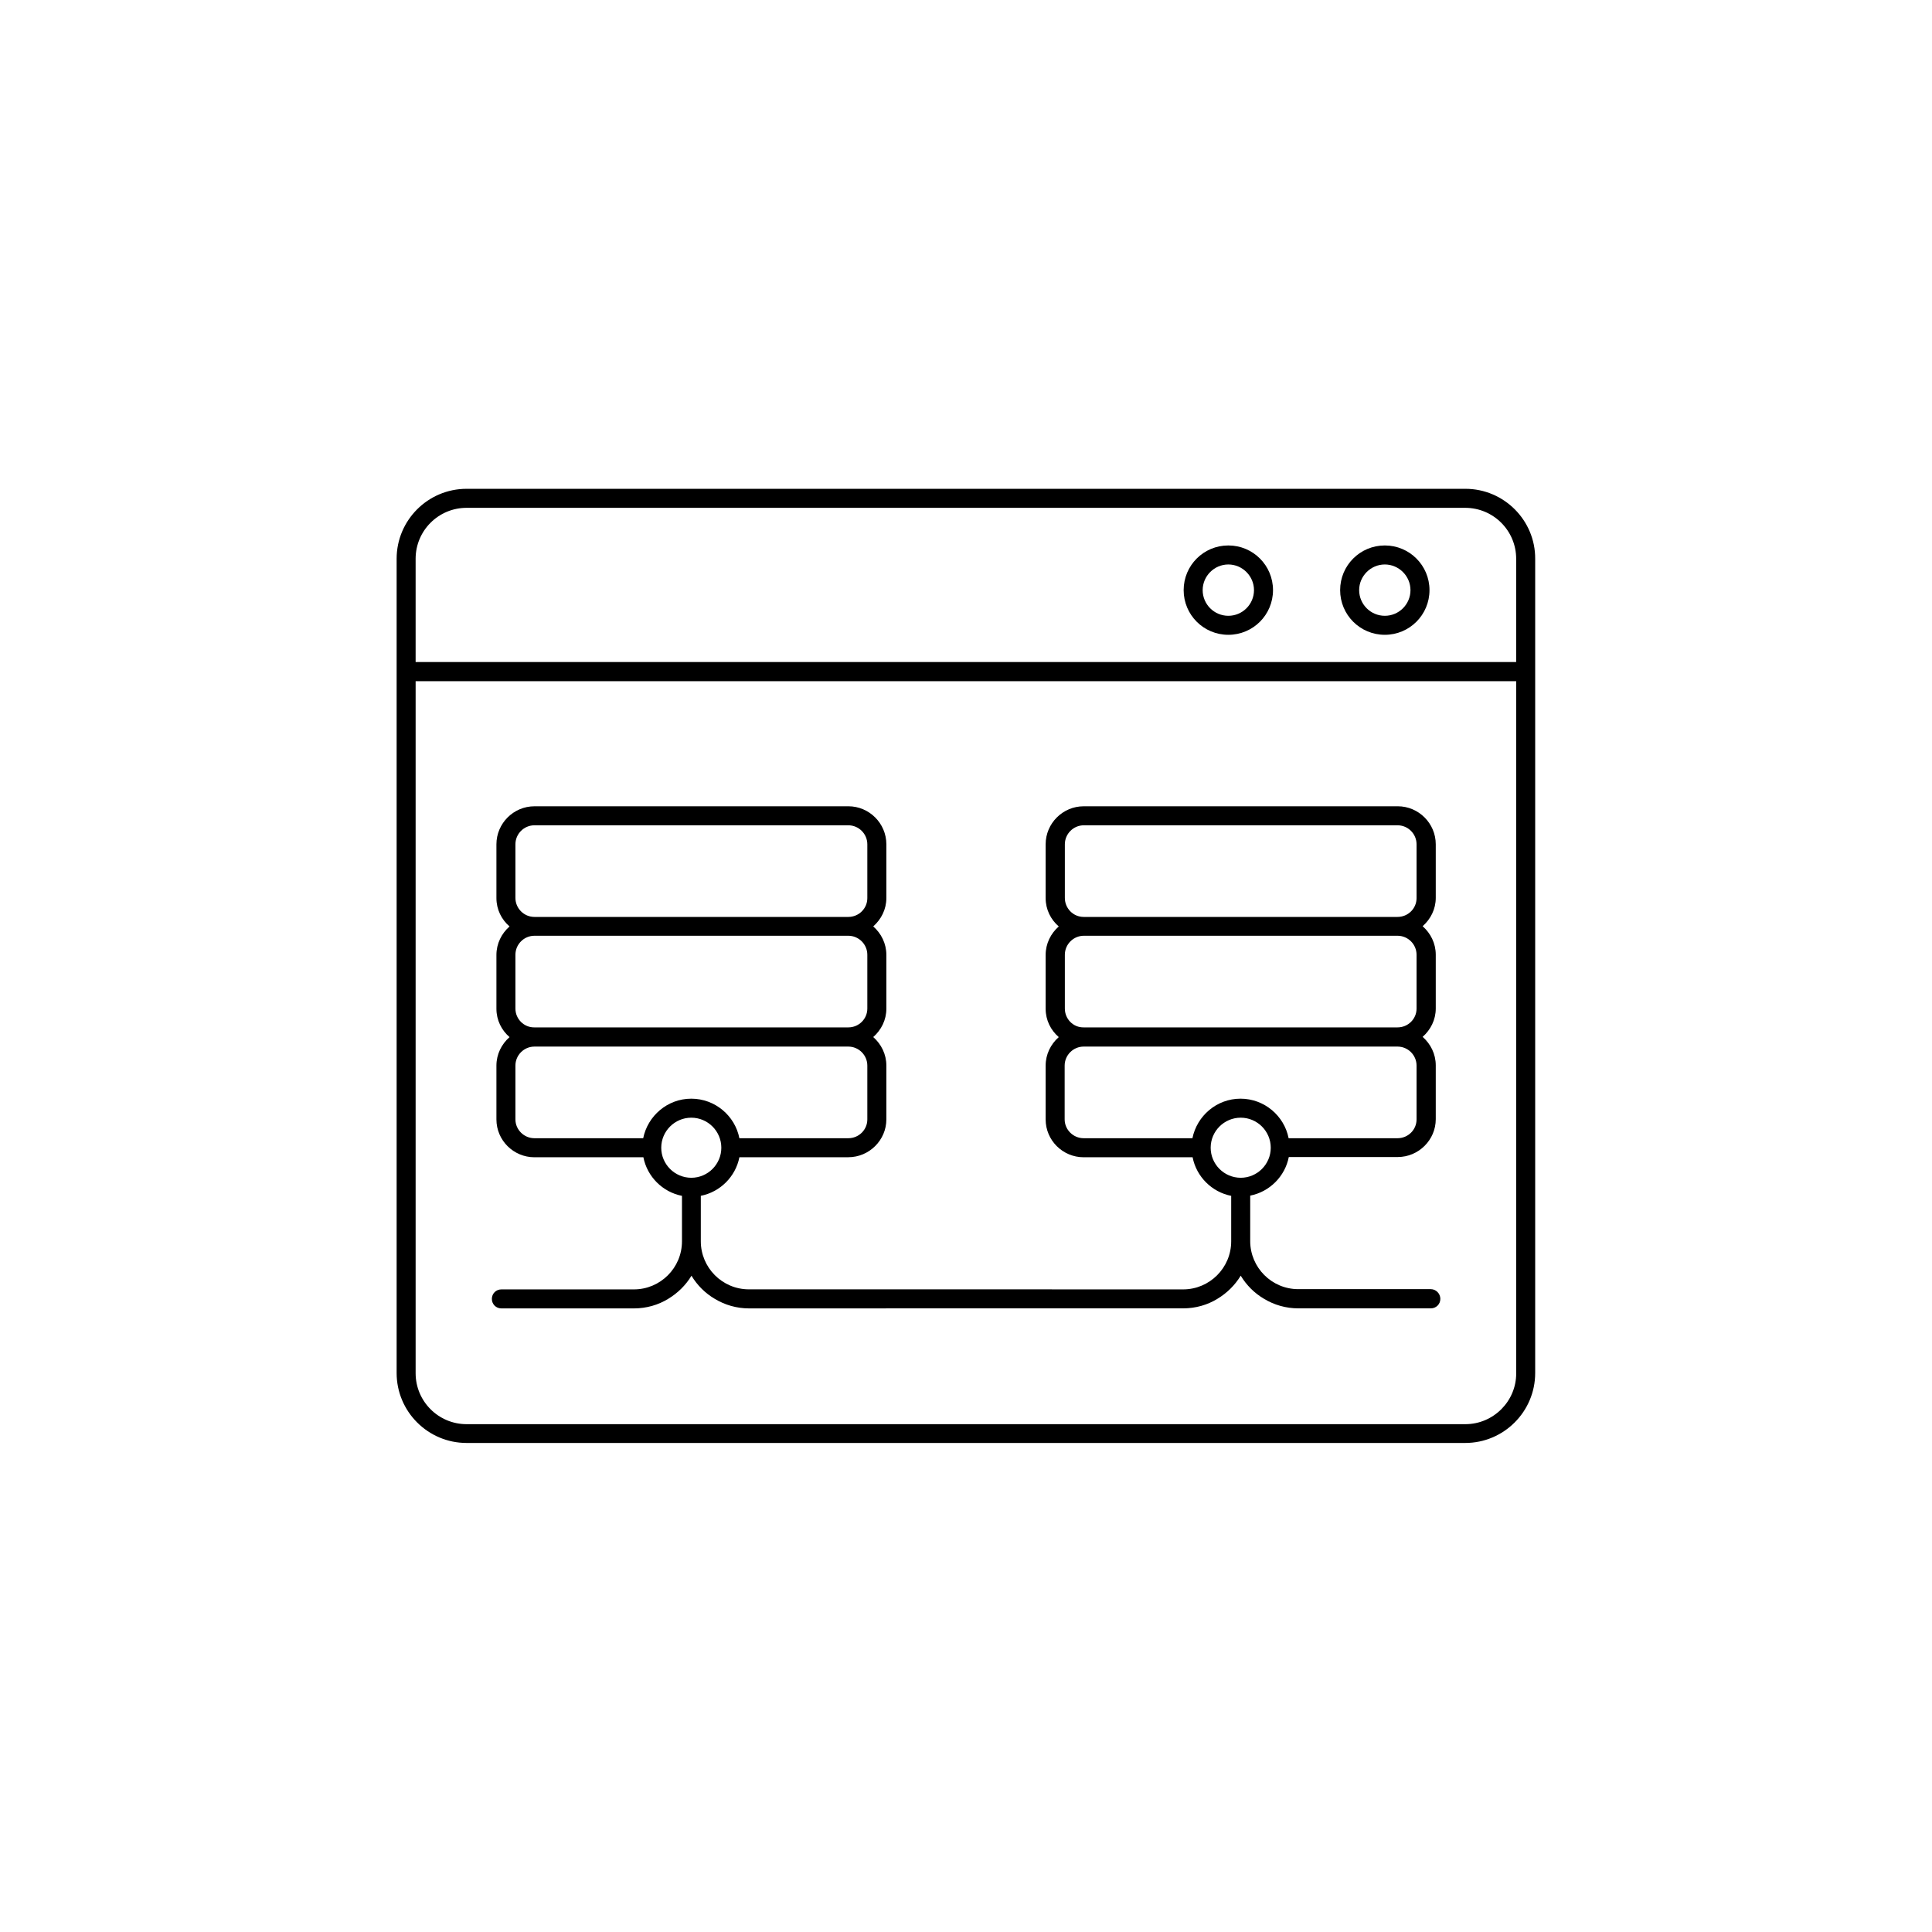
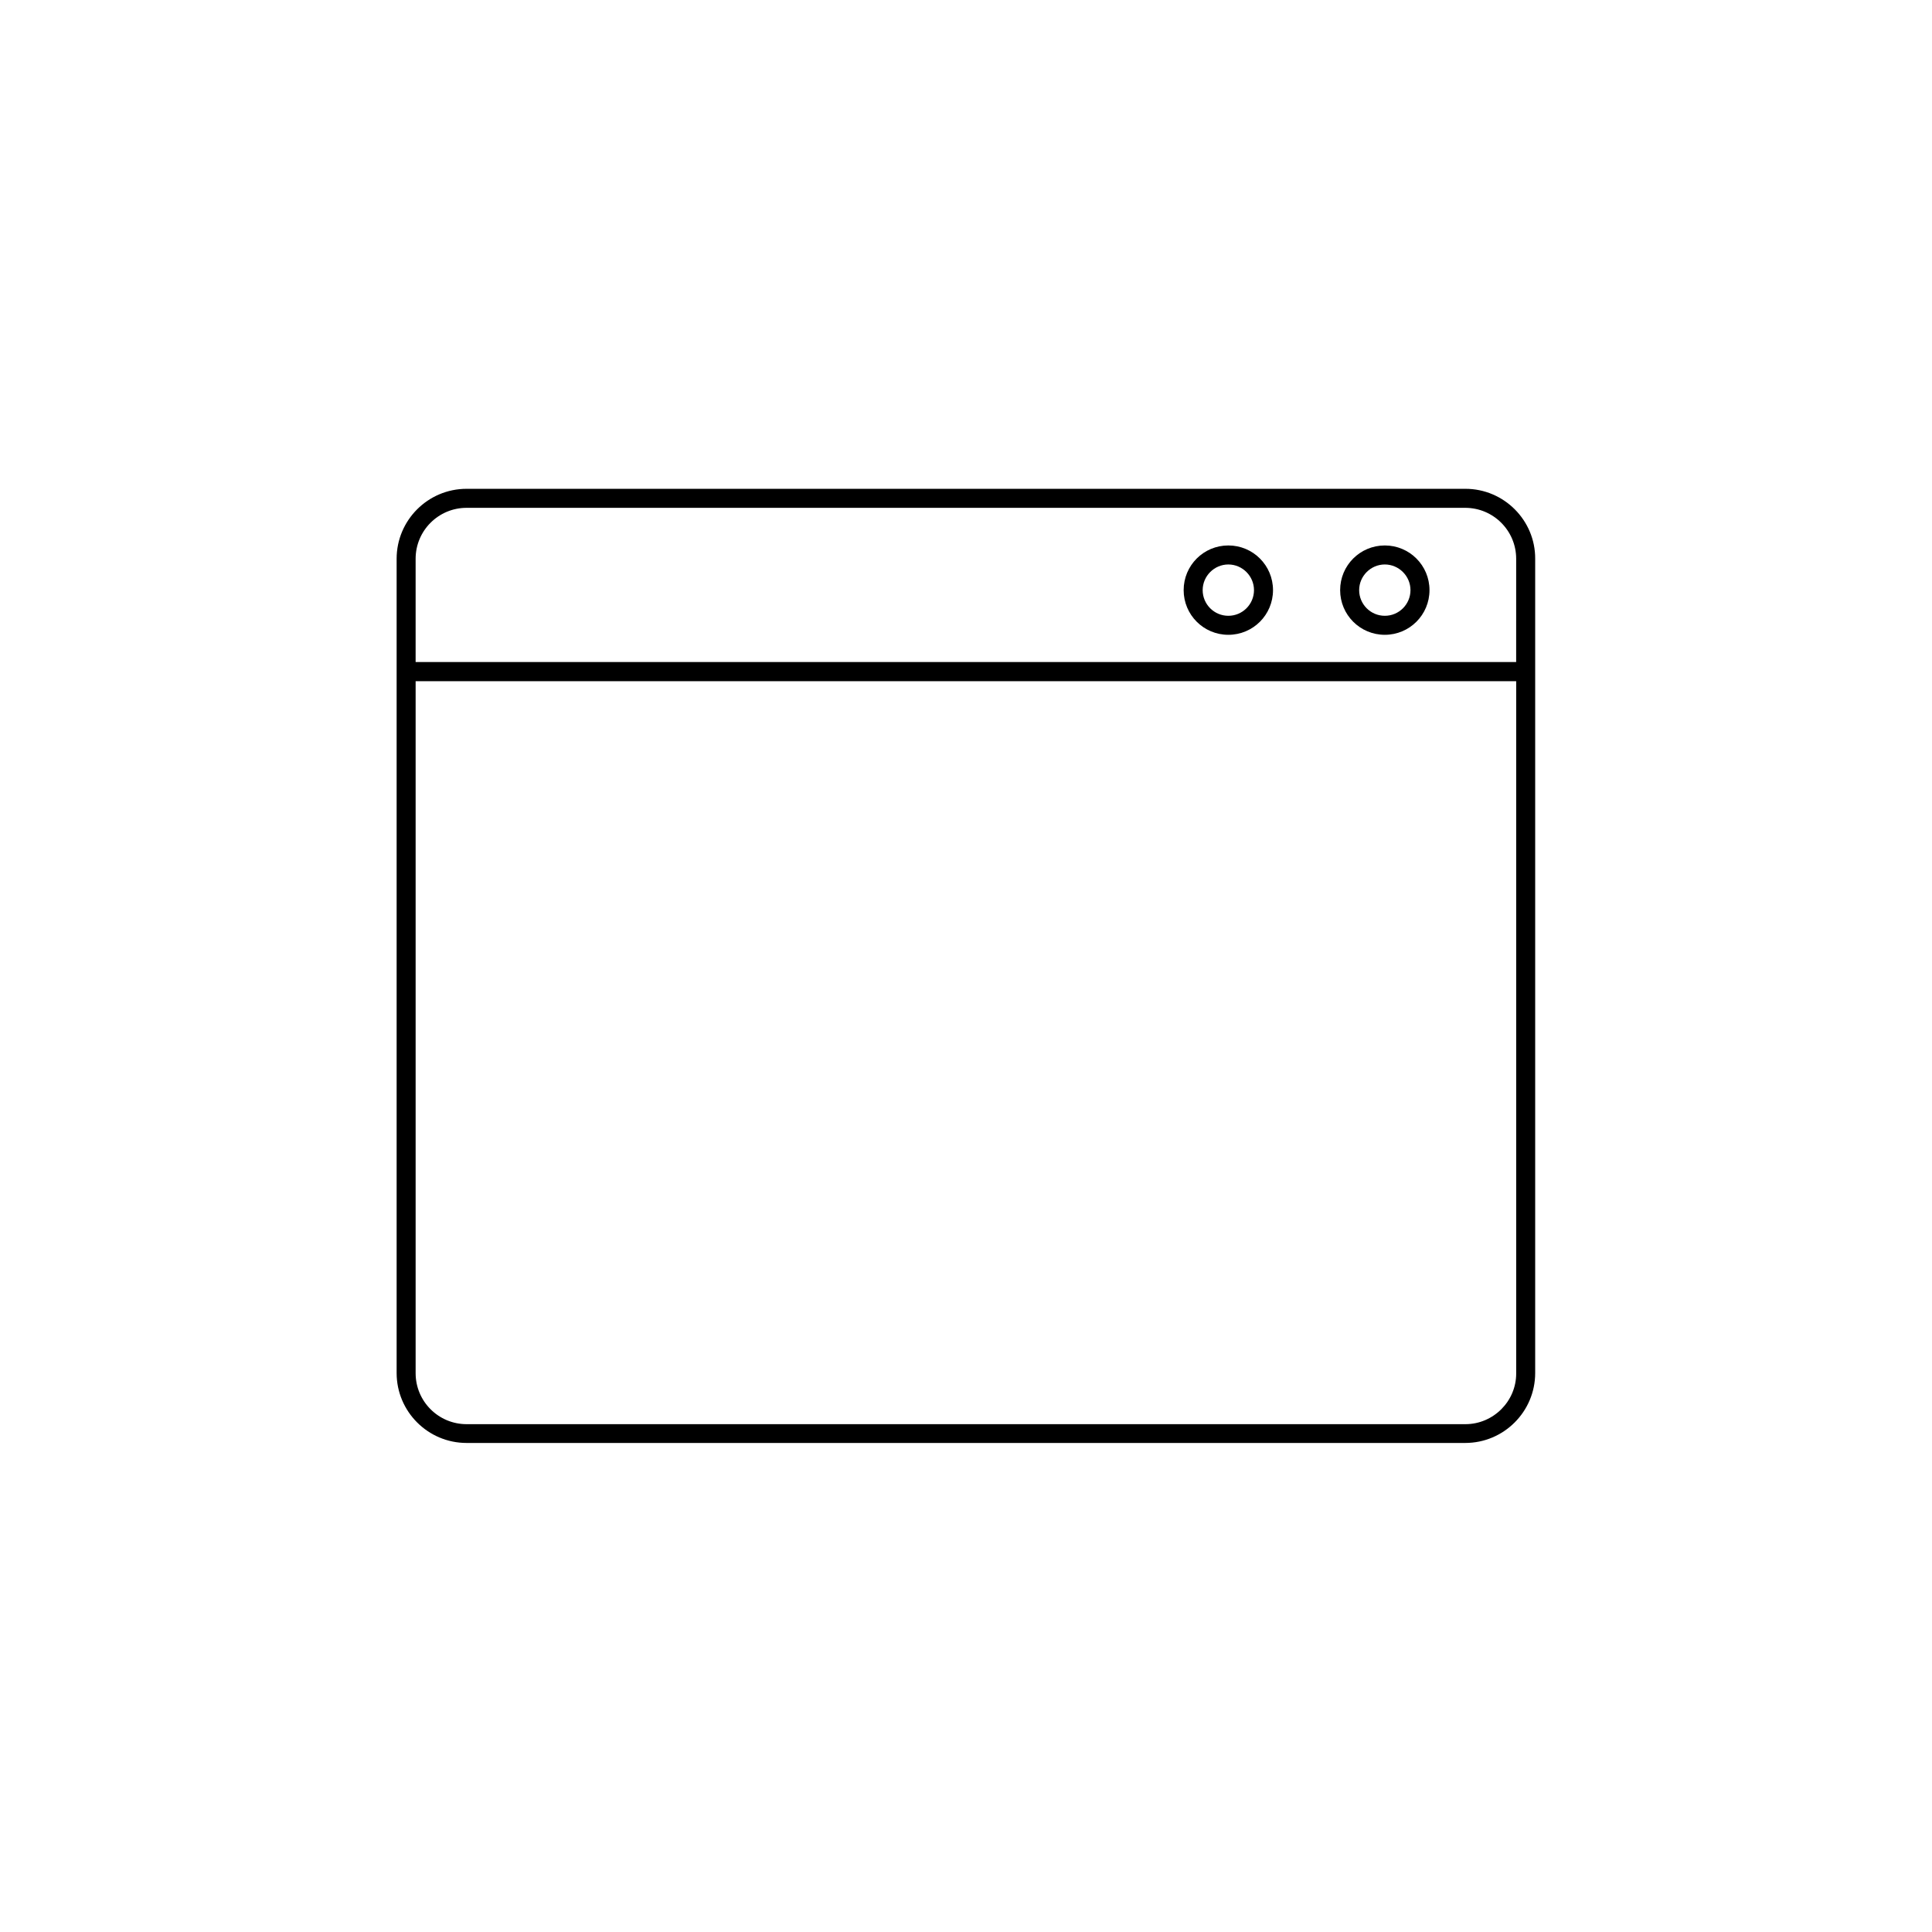
<svg xmlns="http://www.w3.org/2000/svg" fill="#000000" width="800px" height="800px" version="1.1" viewBox="144 144 512 512">
  <g>
    <path d="m532.35 273.54h-264.7c-10.227 0-18.539 8.312-18.539 18.539v215.78c0 10.227 8.312 18.539 18.539 18.539h264.65c10.227 0 18.539-8.312 18.539-18.539v-215.78c0.051-10.176-8.262-18.539-18.492-18.539zm0 247.88h-264.7c-7.457 0-13.504-6.047-13.504-13.504v-183.39h291.66v183.39c0.051 7.406-6.047 13.504-13.453 13.504zm13.504-201.98h-291.71v-27.355c0-7.457 6.047-13.504 13.504-13.504h264.65c7.457 0 13.504 6.047 13.504 13.504l-0.004 27.355z" />
    <path d="m510.99 288.55c-6.551 0-11.84 5.289-11.84 11.84s5.289 11.84 11.84 11.84 11.84-5.289 11.84-11.84c0-6.547-5.289-11.84-11.84-11.84zm0 18.641c-3.777 0-6.801-3.074-6.801-6.801 0-3.727 3.074-6.801 6.801-6.801 3.727 0 6.801 3.074 6.801 6.801 0 3.731-3.023 6.801-6.801 6.801z" />
    <path d="m469.52 288.55c-6.551 0-11.84 5.289-11.84 11.84s5.289 11.84 11.84 11.84c6.551 0 11.84-5.289 11.84-11.84 0-6.547-5.289-11.84-11.84-11.84zm0 18.641c-3.777 0-6.801-3.074-6.801-6.801 0-3.727 3.074-6.801 6.801-6.801 3.727 0 6.801 3.074 6.801 6.801 0 3.731-3.019 6.801-6.801 6.801z" />
-     <path d="m523.18 485.64h-35.117c-7.055 0-12.746-5.742-12.746-12.746v-12.043c5.141-1.008 9.219-5.09 10.227-10.227h28.867c5.543 0 10.078-4.535 10.078-10.027v-14.258c0-3.023-1.359-5.691-3.477-7.559 2.117-1.863 3.477-4.535 3.477-7.508v-14.258c0-3.023-1.359-5.691-3.477-7.559 2.117-1.863 3.477-4.535 3.477-7.508v-14.199c0-5.543-4.535-10.078-10.078-10.078l-83.227 0.004c-5.543 0-10.078 4.535-10.078 10.078v14.258c0 3.023 1.359 5.691 3.477 7.508-2.117 1.863-3.477 4.535-3.477 7.559v14.258c0 3.023 1.359 5.691 3.477 7.508-2.117 1.863-3.477 4.535-3.477 7.559v14.258c0 5.543 4.535 10.027 10.078 10.027h28.867c1.008 5.141 5.09 9.219 10.227 10.227v12.043c0 7.055-5.742 12.746-12.746 12.746l-57.531-0.012h-57.535c-7.055 0-12.746-5.742-12.746-12.746v-12.043c5.141-1.008 9.219-5.09 10.227-10.227h28.867c5.543 0 10.078-4.535 10.078-10.027v-14.258c0-3.023-1.359-5.691-3.477-7.559 2.117-1.863 3.477-4.535 3.477-7.508v-14.258c0-3.023-1.359-5.691-3.477-7.559 2.117-1.863 3.477-4.535 3.477-7.508v-14.25c0-5.543-4.535-10.078-10.078-10.078l-83.18 0.004c-5.543 0-10.078 4.535-10.078 10.078v14.258c0 3.023 1.359 5.691 3.477 7.508-2.117 1.863-3.477 4.535-3.477 7.559v14.258c0 3.023 1.359 5.691 3.477 7.508-2.117 1.863-3.477 4.535-3.477 7.559v14.258c0 5.543 4.535 10.027 10.078 10.027h28.867c1.008 5.141 5.09 9.219 10.227 10.227v12.043c0 7.055-5.742 12.746-12.746 12.746h-35.117c-1.41 0-2.519 1.109-2.519 2.519 0 1.41 1.109 2.519 2.519 2.519h35.117c3.324 0 6.449-0.906 9.07-2.519 2.519-1.512 4.684-3.629 6.195-6.144 1.512 2.519 3.629 4.637 6.195 6.144 2.672 1.613 5.793 2.519 9.07 2.519l57.488-0.012h57.535c3.324 0 6.449-0.906 9.07-2.519 2.519-1.512 4.684-3.629 6.195-6.144 1.512 2.519 3.629 4.637 6.195 6.144 2.672 1.613 5.793 2.519 9.07 2.519h35.117c1.41 0 2.519-1.109 2.519-2.519-0.004-1.41-1.164-2.57-2.523-2.57zm-91.996-40c-2.769 0-5.039-2.266-5.039-4.988v-14.258c0-2.769 2.266-5.039 5.039-5.039h83.18c2.769 0 5.039 2.266 5.039 5.039v14.258c0 2.769-2.266 4.988-5.039 4.988h-28.867c-1.16-5.945-6.449-10.48-12.746-10.48s-11.539 4.535-12.746 10.48zm-4.988-34.359v-14.258c0-2.769 2.266-5.039 5.039-5.039h83.129c2.769 0 5.039 2.266 5.039 5.039v14.258c0 2.769-2.266 4.988-5.039 4.988h-83.18c-2.769 0.047-4.988-2.219-4.988-4.988zm0-29.324v-14.207c0-2.769 2.266-5.039 5.039-5.039h83.129c2.769 0 5.039 2.266 5.039 5.039v14.258c0 2.769-2.266 4.988-5.039 4.988h-83.18c-2.769 0-4.988-2.266-4.988-5.039zm38.645 66.203c0-4.383 3.578-7.961 7.961-7.961 4.383 0 7.961 3.578 7.961 7.961 0 4.383-3.578 7.961-7.961 7.961-4.387-0.004-7.961-3.578-7.961-7.961zm-179.21-2.519c-2.769 0-5.039-2.266-5.039-4.988v-14.258c0-2.769 2.266-5.039 5.039-5.039h83.18c2.769 0 5.039 2.266 5.039 5.039v14.258c0 2.769-2.266 4.988-5.039 4.988h-28.867c-1.16-5.945-6.449-10.48-12.746-10.48s-11.539 4.535-12.746 10.48zm-5.039-34.359v-14.258c0-2.769 2.266-5.039 5.039-5.039h83.18c2.769 0 5.039 2.266 5.039 5.039v14.258c0 2.769-2.266 4.988-5.039 4.988h-83.18c-2.769 0.047-5.039-2.219-5.039-4.988zm0-29.324v-14.207c0-2.769 2.266-5.039 5.039-5.039h83.18c2.769 0 5.039 2.266 5.039 5.039v14.258c0 2.769-2.266 4.988-5.039 4.988h-83.18c-2.769 0-5.039-2.266-5.039-5.039zm38.645 66.203c0-4.383 3.578-7.961 7.961-7.961 4.383 0 7.961 3.578 7.961 7.961 0 4.383-3.578 7.961-7.961 7.961-4.383-0.004-7.961-3.578-7.961-7.961z" />
  </g>
</svg>